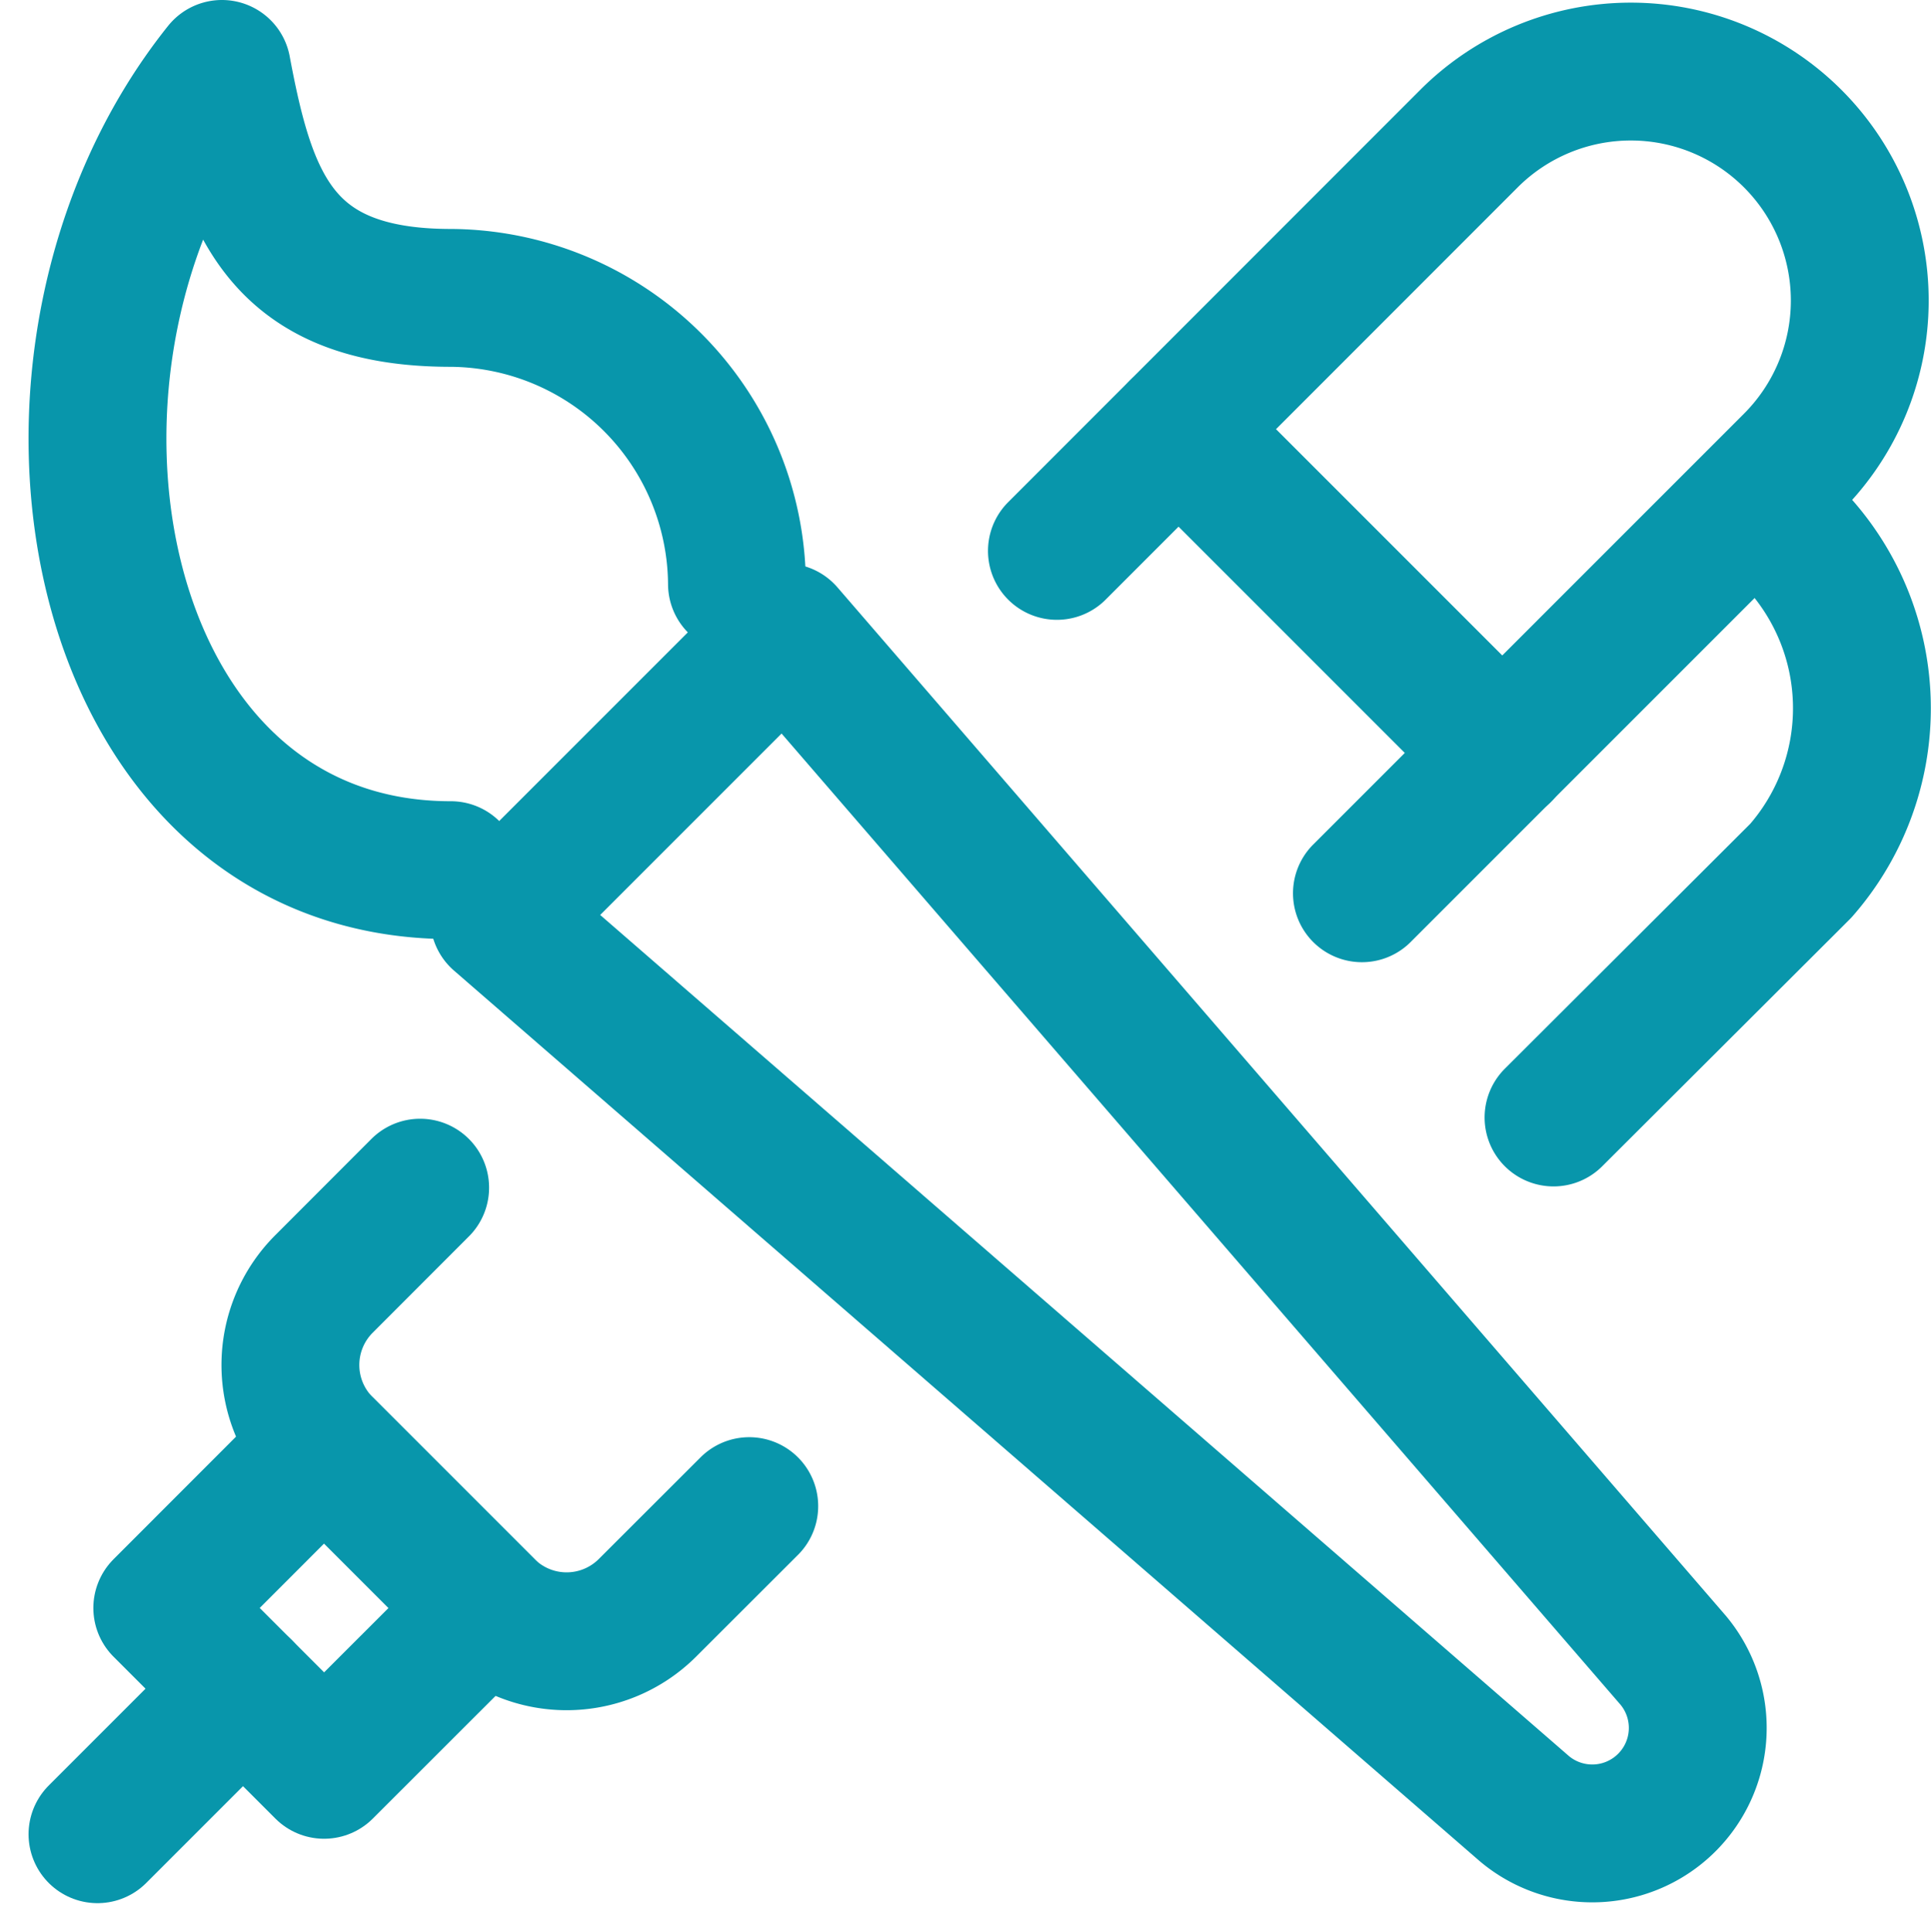
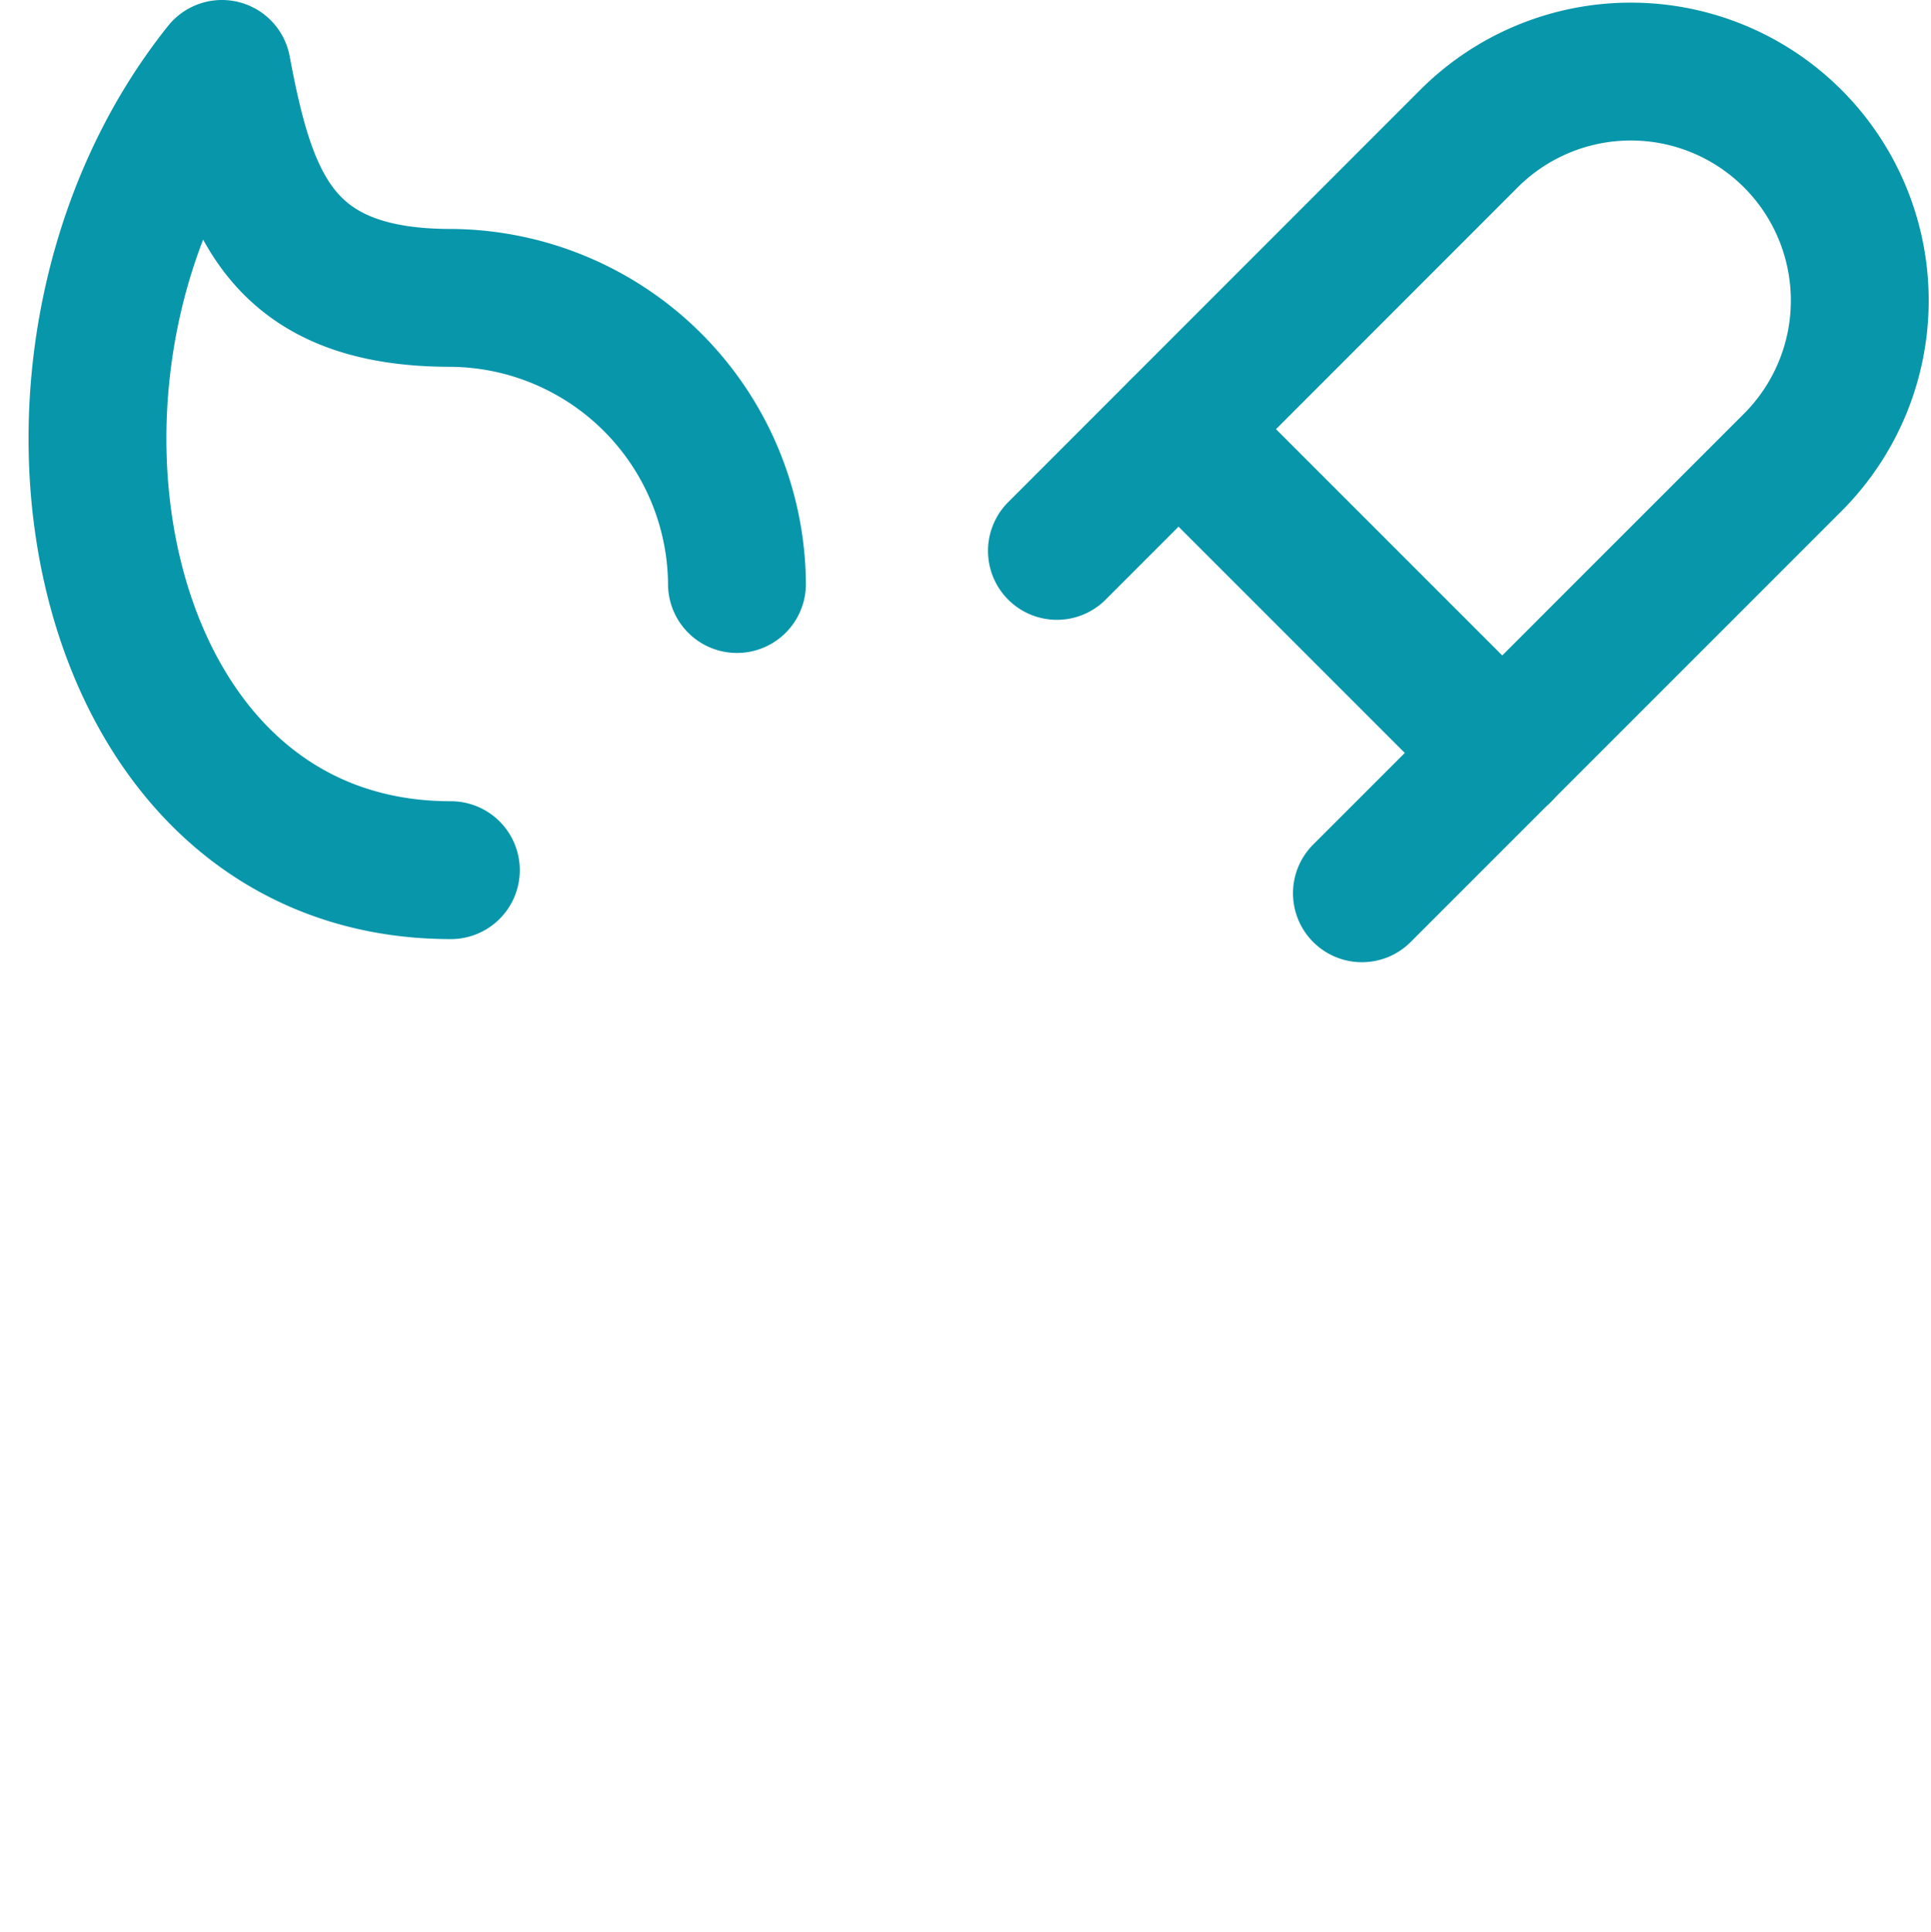
<svg xmlns="http://www.w3.org/2000/svg" width="35.022" height="35.031" viewBox="0 0 35.022 35.031">
  <g id="Group_2" data-name="Group 2" transform="translate(1.768 1.25)">
    <g id="content-brush-pen">
      <path id="Shape_6" data-name="Shape 6" d="M221.348,104.091a5.225,5.225,0,0,0-5.189-5.189c-3.114,0-3.7-1.741-4.152-4.152-4.152,5.189-2.465,14.53,4.152,14.53" transform="translate(-209.75 -94.75)" fill="none" stroke="#0896ab" stroke-linecap="round" stroke-linejoin="round" stroke-width="2.5" />
-       <path id="Shape_7" data-name="Shape 7" d="M214.381,106.689l5.189-5.189,16.105,18.641a1.913,1.913,0,0,1-2.7,2.69Z" transform="translate(-207.096 -91.282)" fill="none" stroke="#0896ab" stroke-linecap="round" stroke-linejoin="round" stroke-width="2.5" />
-       <path id="Shape_8" data-name="Shape 8" d="M220.6,114.552l-1.845,1.843a2.075,2.075,0,0,1-2.935,0l-2.935-2.935a2.077,2.077,0,0,1,0-2.935l1.746-1.748" transform="translate(-208.779 -88.489)" fill="none" stroke="#0896ab" stroke-linecap="round" stroke-linejoin="round" stroke-width="2.5" />
      <path id="Shape_9" data-name="Shape 9" d="M221.691,103.476,229.164,96a4.152,4.152,0,1,1,5.872,5.872l-7.813,7.813" transform="translate(-204.29 -94.736)" fill="none" stroke="#0896ab" stroke-linecap="round" stroke-linejoin="round" stroke-width="2.5" />
-       <path id="Shape_10" data-name="Shape 10" d="M232,100.3a4.469,4.469,0,0,1,.684,6.526L228.2,111.3" transform="translate(-201.792 -92.285)" fill="none" stroke="#0896ab" stroke-linecap="round" stroke-linejoin="round" stroke-width="2.5" />
      <path id="Shape_11" data-name="Shape 11" d="M223.444,99.313l5.872,5.872" transform="translate(-203.836 -92.779)" fill="none" stroke="#0896ab" stroke-linecap="round" stroke-linejoin="round" stroke-width="2.5" />
-       <path id="Rectangle-path" d="M210.6,115.1l2.935-2.937,2.937,2.937-2.937,2.935Z" transform="translate(-209.425 -87.19)" fill="none" stroke="#0896ab" stroke-linecap="round" stroke-linejoin="round" stroke-width="2.5" />
-       <path id="Shape_12" data-name="Shape 12" d="M212.389,115.343l-2.639,2.639" transform="translate(-209.75 -85.969)" fill="none" stroke="#0896ab" stroke-linecap="round" stroke-linejoin="round" stroke-width="2.5" />
    </g>
  </g>
</svg>